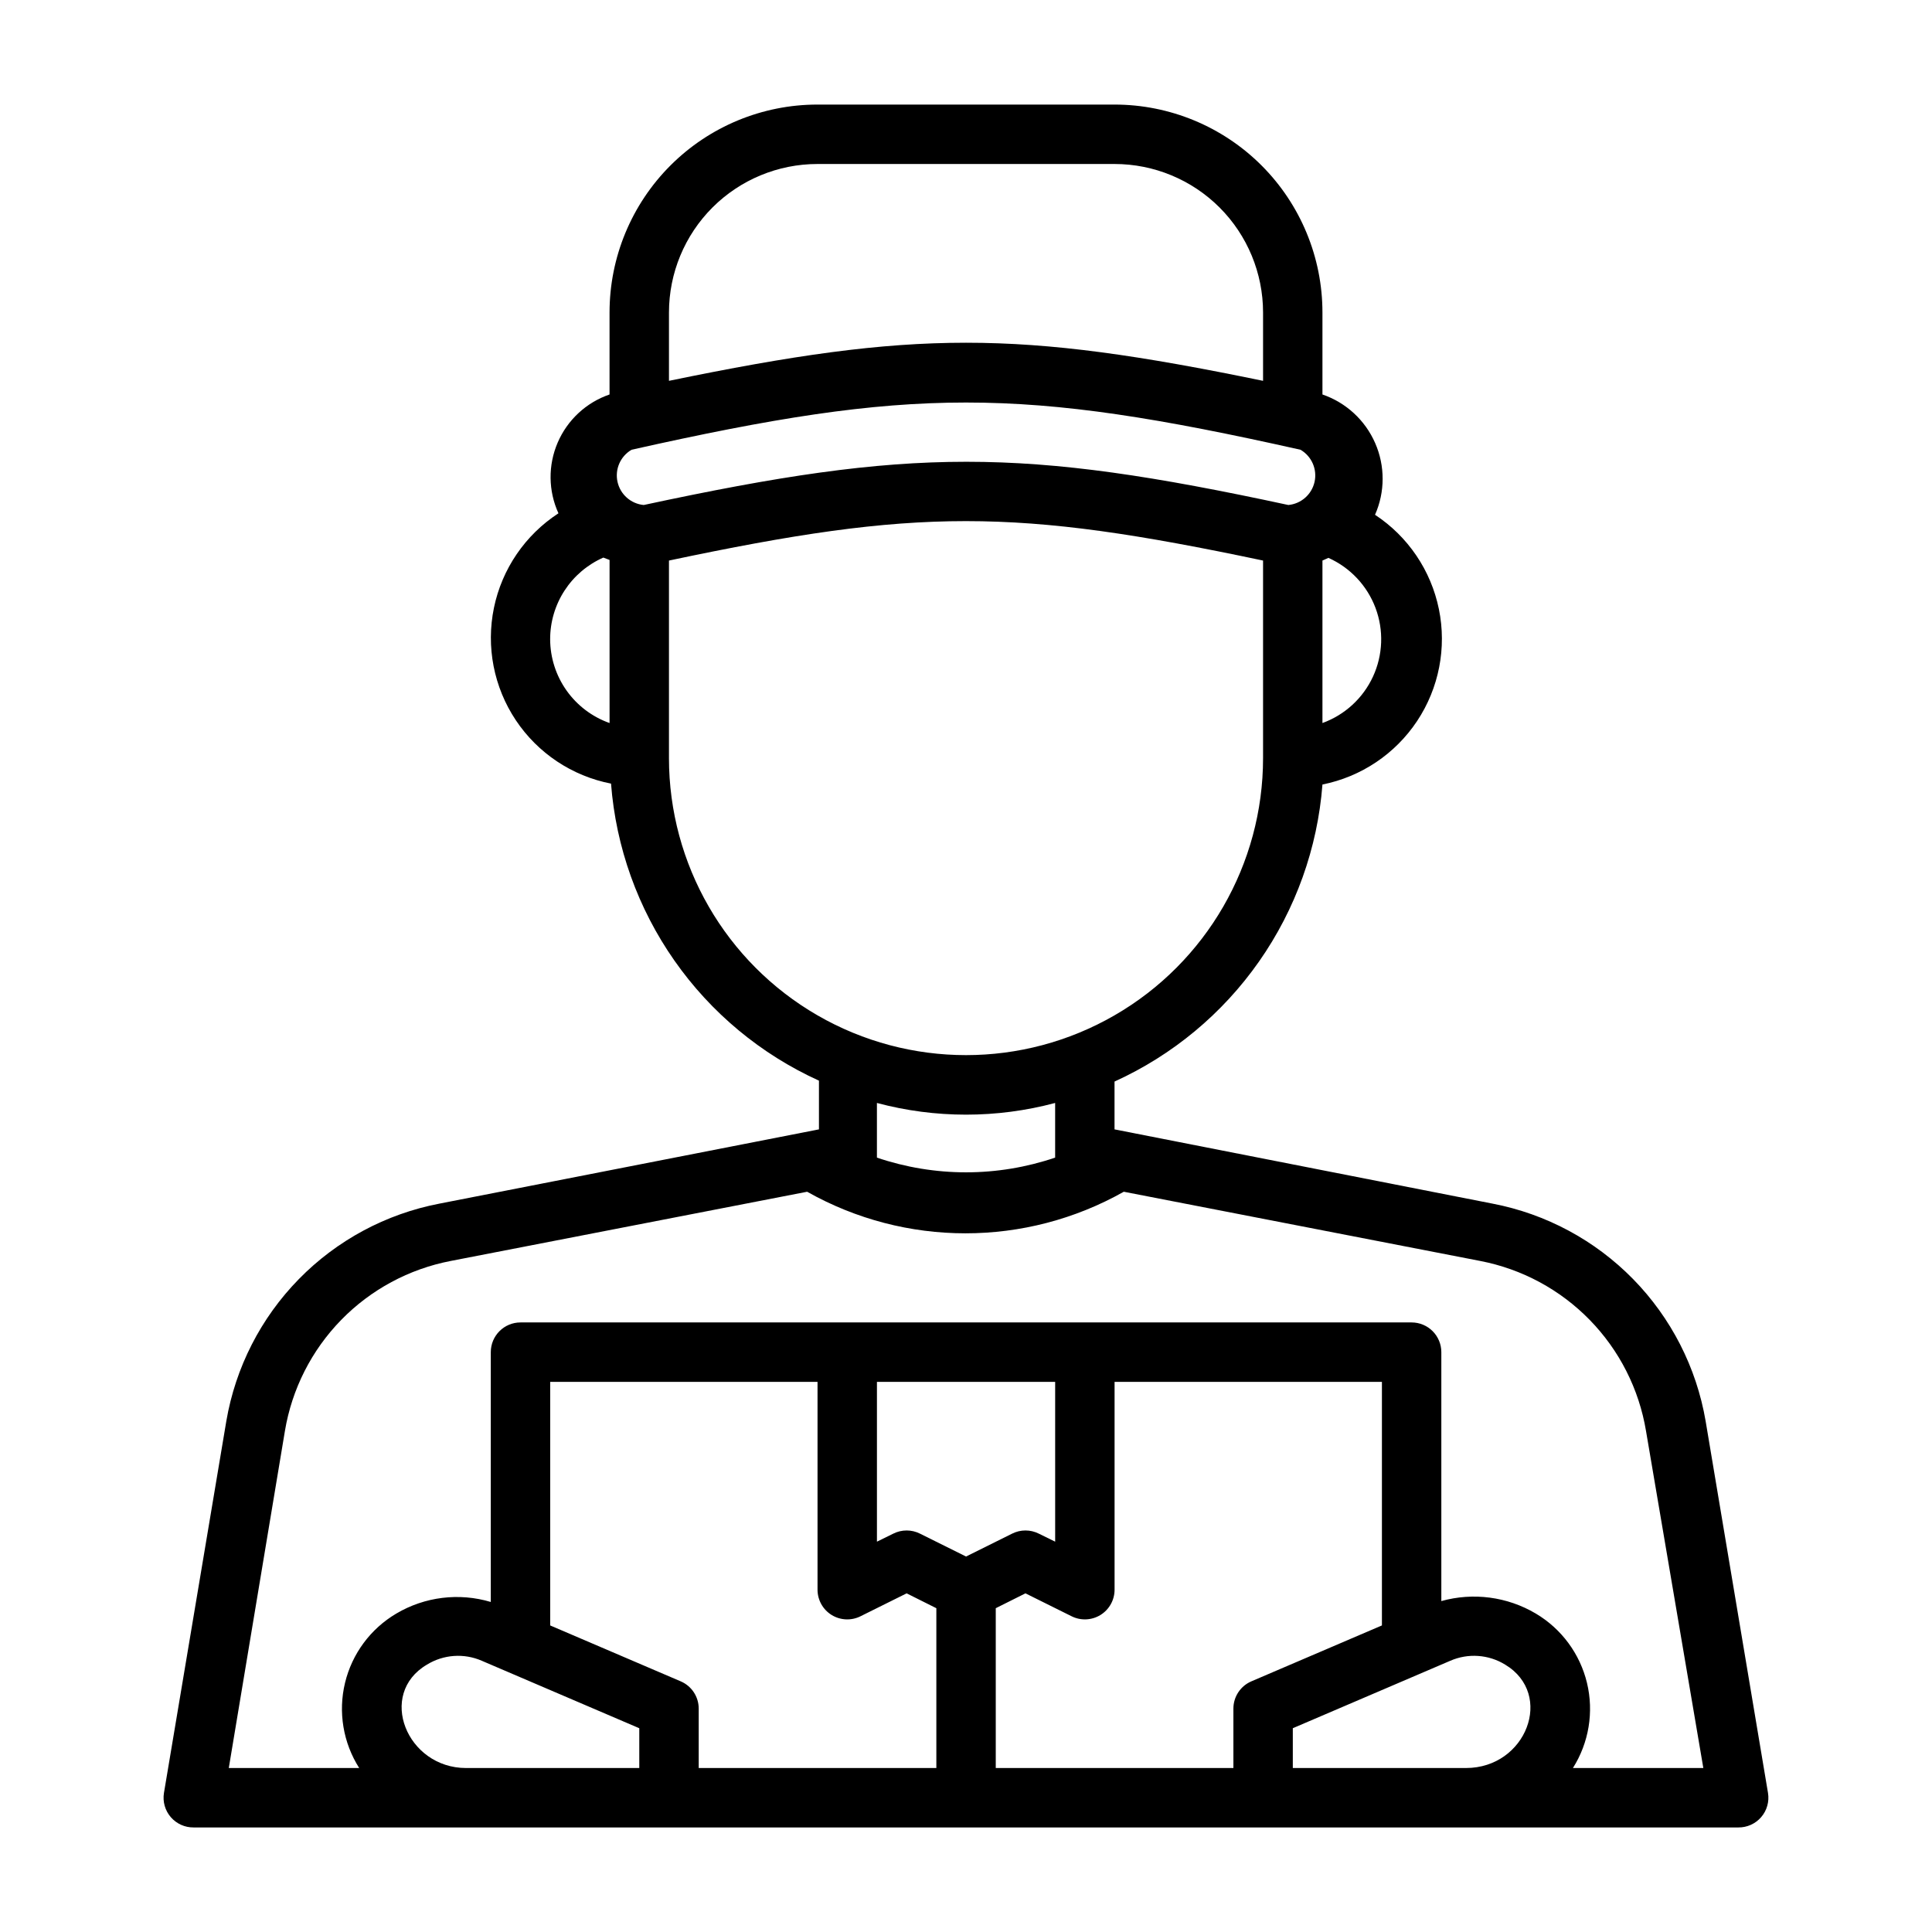
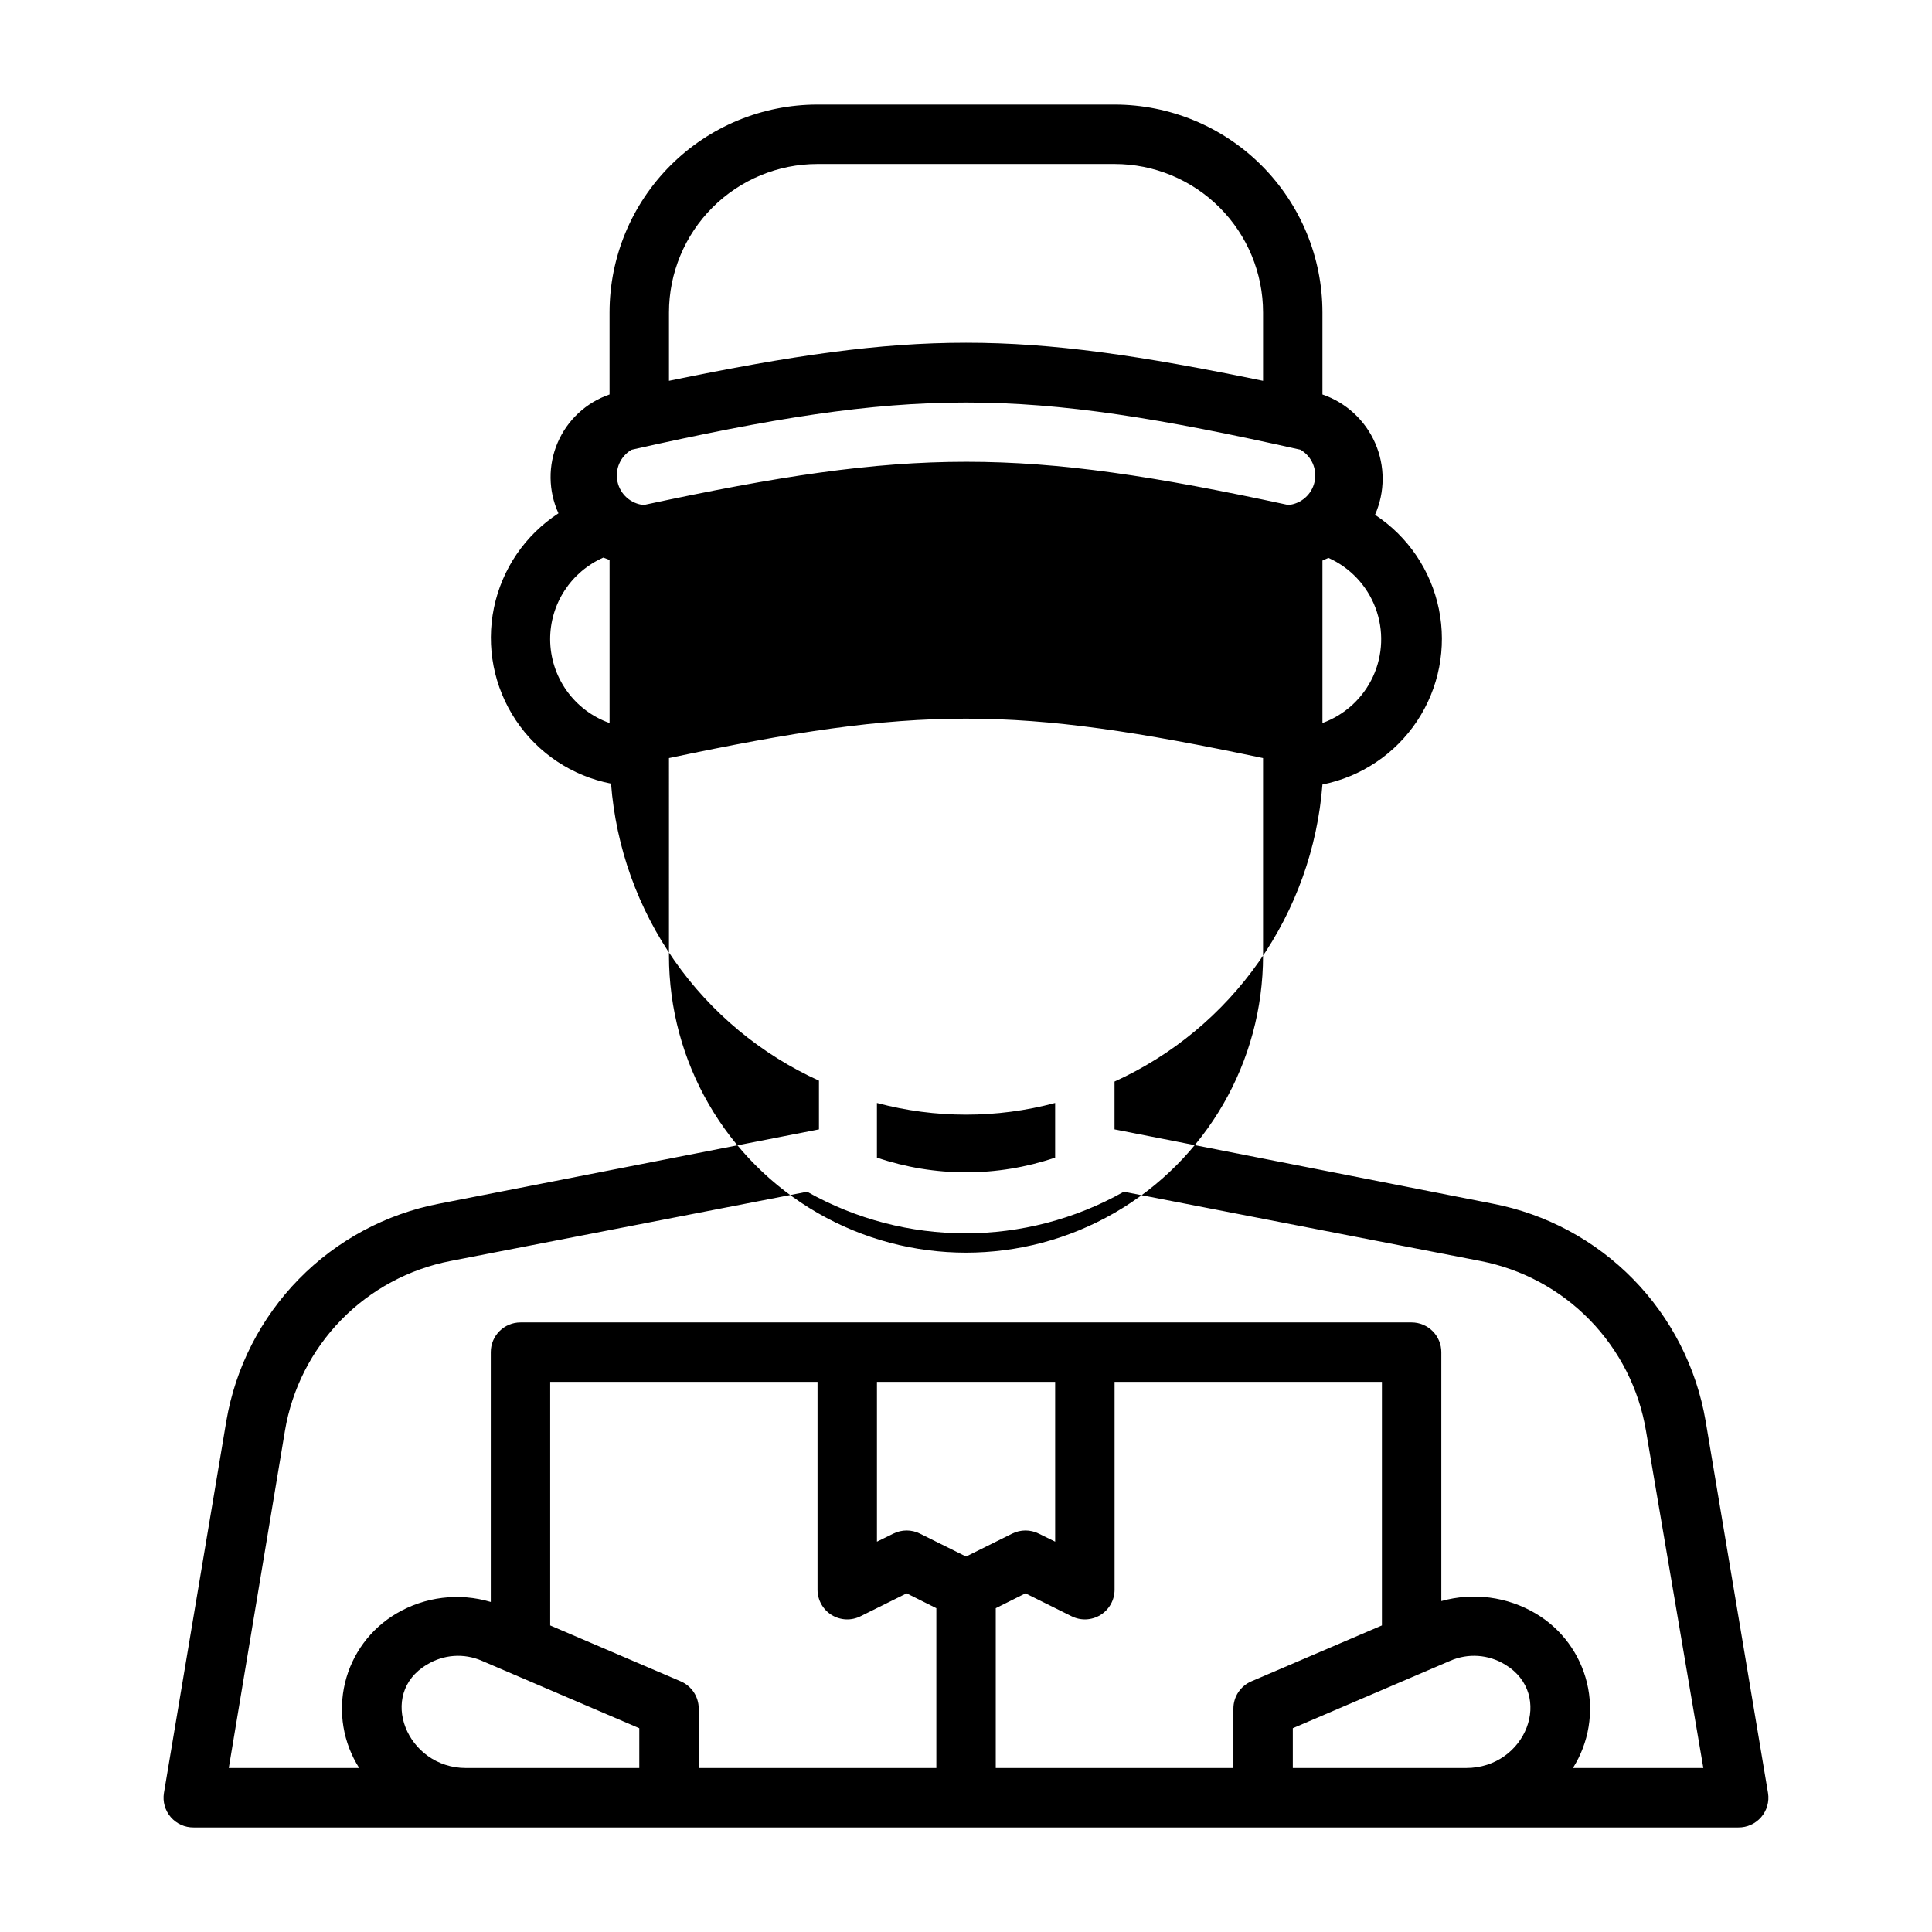
<svg xmlns="http://www.w3.org/2000/svg" fill="#000000" width="800px" height="800px" version="1.1" viewBox="144 144 512 512">
-   <path d="m539.57 462.98-100.21-19.684v-12.672c15.387-6.992 28.617-17.984 38.309-31.832 9.691-13.844 15.492-30.039 16.793-46.887 10.266-2.051 19.293-8.105 25.086-16.824 5.789-8.719 7.871-19.387 5.777-29.645-2.094-10.258-8.184-19.258-16.93-25.012 2.676-6.047 2.688-12.941 0.039-19-2.648-6.062-7.715-10.734-13.973-12.883v-21.727c0-14.613-5.805-28.629-16.137-38.965-10.336-10.332-24.352-16.137-38.965-16.137h-78.723c-14.613 0-28.629 5.805-38.961 16.137-10.336 10.336-16.141 24.352-16.141 38.965v21.727c-6.176 2.121-11.164 6.75-13.742 12.746s-2.508 12.805 0.203 18.742c-8.816 5.734-14.973 14.754-17.098 25.051-2.125 10.301-0.039 21.02 5.789 29.77 5.832 8.754 14.918 14.809 25.242 16.816 1.301 16.852 7.102 33.043 16.793 46.891 9.691 13.848 22.922 24.84 38.309 31.828v12.91l-100.61 19.684c-14.152 2.723-27.137 9.699-37.219 19.992-10.086 10.297-16.793 23.422-19.223 37.629l-16.531 98.559c-0.371 2.297 0.289 4.637 1.809 6.398 1.52 1.762 3.738 2.762 6.062 2.734h409.35c2.324 0.027 4.543-0.973 6.062-2.734 1.52-1.762 2.18-4.102 1.809-6.398l-16.531-98.559c-2.43-14.207-9.137-27.332-19.219-37.629-10.086-10.293-23.07-17.27-37.223-19.992zm-45.109-127.37v-43.059l1.574-0.707 0.004-0.004c5.762 2.574 10.258 7.348 12.48 13.254 2.223 5.91 1.984 12.461-0.656 18.195-2.641 5.731-7.465 10.168-13.402 12.32zm-133.82-148.15h78.723c10.438 0 20.449 4.148 27.832 11.527 7.379 7.383 11.527 17.395 11.527 27.832v18.105c-65.258-13.461-92.18-13.461-157.44 0v-18.105c0-10.438 4.148-20.449 11.527-27.832 7.383-7.379 17.395-11.527 27.832-11.527zm-49.277 75.73c74.391-16.688 102.89-16.688 177.28 0 2.957 1.719 4.465 5.156 3.731 8.496-0.738 3.344-3.551 5.828-6.957 6.144-70.848-15.273-99.738-15.273-170.82 0-3.406-0.316-6.219-2.801-6.953-6.144-0.738-3.34 0.77-6.777 3.727-8.496zm-21.57 50.223c-0.008-4.586 1.324-9.078 3.824-12.922 2.504-3.844 6.07-6.875 10.27-8.727l1.652 0.629v43.219c-4.594-1.625-8.574-4.629-11.391-8.605-2.82-3.973-4.34-8.723-4.356-13.594zm31.488 31.488v-52.348c65.891-13.934 91.473-13.934 157.44 0v52.348c0 28.125-15.004 54.113-39.359 68.172-24.355 14.062-54.363 14.062-78.723 0-24.355-14.059-39.359-40.047-39.359-68.172zm102.34 91.395v13.461 1.023c-15.312 5.199-31.918 5.199-47.23 0v-1.023-13.461c15.473 4.133 31.758 4.133 47.23 0zm-156.1 176.25c-15.742 0-23.617-19.602-10.391-27.395 4.394-2.707 9.836-3.09 14.562-1.023l41.723 17.871v10.547zm242.7-102.34v64.551l-34.559 14.801c-2.91 1.23-4.801 4.082-4.801 7.242v15.742h-62.977v-42.352l7.871-3.938 12.203 6.062c2.434 1.227 5.332 1.105 7.66-0.32 2.324-1.426 3.746-3.957 3.754-6.684v-55.105zm-86.594 42.352-4.328-2.125c-2.227-1.125-4.856-1.125-7.086 0l-12.199 6.062-12.203-6.062c-2.227-1.125-4.856-1.125-7.086 0l-4.328 2.125v-42.352h47.23zm-51.562 19.758 12.203-6.062 7.871 3.938v42.352h-62.977v-15.742c0-3.16-1.891-6.012-4.801-7.242l-34.559-14.801v-64.551h70.848v55.105c0.012 2.727 1.43 5.258 3.754 6.684 2.328 1.426 5.227 1.547 7.664 0.32zm114.54 40.227v-10.547l41.723-17.871c4.731-2.066 10.168-1.684 14.562 1.023 13.066 7.871 5.59 27.395-10.391 27.395zm74.234 0c4.234-6.703 5.578-14.836 3.727-22.547-1.855-7.707-6.746-14.34-13.566-18.387-7.543-4.473-16.586-5.668-25.035-3.309v-65.965c0-2.09-0.828-4.09-2.305-5.566-1.477-1.477-3.477-2.309-5.566-2.309h-236.16c-4.348 0-7.871 3.527-7.871 7.875v66.203c-8.41-2.508-17.48-1.398-25.035 3.07-6.836 4.031-11.742 10.664-13.598 18.379-1.855 7.719-0.5 15.855 3.758 22.555h-34.559l14.879-89.348c1.855-11.09 7.055-21.348 14.906-29.398 7.852-8.047 17.98-13.5 29.02-15.629l94.465-18.344c26.043 14.691 57.871 14.691 83.918 0l94.465 18.344h-0.004c11.043 2.129 21.168 7.582 29.02 15.629 7.852 8.051 13.055 18.309 14.906 29.398l15.195 89.348z" />
+   <path d="m539.57 462.98-100.21-19.684v-12.672c15.387-6.992 28.617-17.984 38.309-31.832 9.691-13.844 15.492-30.039 16.793-46.887 10.266-2.051 19.293-8.105 25.086-16.824 5.789-8.719 7.871-19.387 5.777-29.645-2.094-10.258-8.184-19.258-16.93-25.012 2.676-6.047 2.688-12.941 0.039-19-2.648-6.062-7.715-10.734-13.973-12.883v-21.727c0-14.613-5.805-28.629-16.137-38.965-10.336-10.332-24.352-16.137-38.965-16.137h-78.723c-14.613 0-28.629 5.805-38.961 16.137-10.336 10.336-16.141 24.352-16.141 38.965v21.727c-6.176 2.121-11.164 6.75-13.742 12.746s-2.508 12.805 0.203 18.742c-8.816 5.734-14.973 14.754-17.098 25.051-2.125 10.301-0.039 21.02 5.789 29.77 5.832 8.754 14.918 14.809 25.242 16.816 1.301 16.852 7.102 33.043 16.793 46.891 9.691 13.848 22.922 24.84 38.309 31.828v12.91l-100.61 19.684c-14.152 2.723-27.137 9.699-37.219 19.992-10.086 10.297-16.793 23.422-19.223 37.629l-16.531 98.559c-0.371 2.297 0.289 4.637 1.809 6.398 1.52 1.762 3.738 2.762 6.062 2.734h409.35c2.324 0.027 4.543-0.973 6.062-2.734 1.52-1.762 2.18-4.102 1.809-6.398l-16.531-98.559c-2.43-14.207-9.137-27.332-19.219-37.629-10.086-10.293-23.07-17.27-37.223-19.992zm-45.109-127.37v-43.059l1.574-0.707 0.004-0.004c5.762 2.574 10.258 7.348 12.48 13.254 2.223 5.91 1.984 12.461-0.656 18.195-2.641 5.731-7.465 10.168-13.402 12.32zm-133.82-148.15h78.723c10.438 0 20.449 4.148 27.832 11.527 7.379 7.383 11.527 17.395 11.527 27.832v18.105c-65.258-13.461-92.18-13.461-157.44 0v-18.105c0-10.438 4.148-20.449 11.527-27.832 7.383-7.379 17.395-11.527 27.832-11.527zm-49.277 75.73c74.391-16.688 102.89-16.688 177.28 0 2.957 1.719 4.465 5.156 3.731 8.496-0.738 3.344-3.551 5.828-6.957 6.144-70.848-15.273-99.738-15.273-170.82 0-3.406-0.316-6.219-2.801-6.953-6.144-0.738-3.34 0.77-6.777 3.727-8.496zm-21.57 50.223c-0.008-4.586 1.324-9.078 3.824-12.922 2.504-3.844 6.07-6.875 10.27-8.727l1.652 0.629v43.219c-4.594-1.625-8.574-4.629-11.391-8.605-2.82-3.973-4.34-8.723-4.356-13.594zm31.488 31.488c65.891-13.934 91.473-13.934 157.44 0v52.348c0 28.125-15.004 54.113-39.359 68.172-24.355 14.062-54.363 14.062-78.723 0-24.355-14.059-39.359-40.047-39.359-68.172zm102.34 91.395v13.461 1.023c-15.312 5.199-31.918 5.199-47.23 0v-1.023-13.461c15.473 4.133 31.758 4.133 47.23 0zm-156.1 176.25c-15.742 0-23.617-19.602-10.391-27.395 4.394-2.707 9.836-3.09 14.562-1.023l41.723 17.871v10.547zm242.7-102.34v64.551l-34.559 14.801c-2.91 1.23-4.801 4.082-4.801 7.242v15.742h-62.977v-42.352l7.871-3.938 12.203 6.062c2.434 1.227 5.332 1.105 7.66-0.32 2.324-1.426 3.746-3.957 3.754-6.684v-55.105zm-86.594 42.352-4.328-2.125c-2.227-1.125-4.856-1.125-7.086 0l-12.199 6.062-12.203-6.062c-2.227-1.125-4.856-1.125-7.086 0l-4.328 2.125v-42.352h47.23zm-51.562 19.758 12.203-6.062 7.871 3.938v42.352h-62.977v-15.742c0-3.16-1.891-6.012-4.801-7.242l-34.559-14.801v-64.551h70.848v55.105c0.012 2.727 1.43 5.258 3.754 6.684 2.328 1.426 5.227 1.547 7.664 0.32zm114.54 40.227v-10.547l41.723-17.871c4.731-2.066 10.168-1.684 14.562 1.023 13.066 7.871 5.59 27.395-10.391 27.395zm74.234 0c4.234-6.703 5.578-14.836 3.727-22.547-1.855-7.707-6.746-14.34-13.566-18.387-7.543-4.473-16.586-5.668-25.035-3.309v-65.965c0-2.09-0.828-4.09-2.305-5.566-1.477-1.477-3.477-2.309-5.566-2.309h-236.16c-4.348 0-7.871 3.527-7.871 7.875v66.203c-8.41-2.508-17.48-1.398-25.035 3.07-6.836 4.031-11.742 10.664-13.598 18.379-1.855 7.719-0.5 15.855 3.758 22.555h-34.559l14.879-89.348c1.855-11.09 7.055-21.348 14.906-29.398 7.852-8.047 17.98-13.5 29.02-15.629l94.465-18.344c26.043 14.691 57.871 14.691 83.918 0l94.465 18.344h-0.004c11.043 2.129 21.168 7.582 29.02 15.629 7.852 8.051 13.055 18.309 14.906 29.398l15.195 89.348z" />
</svg>